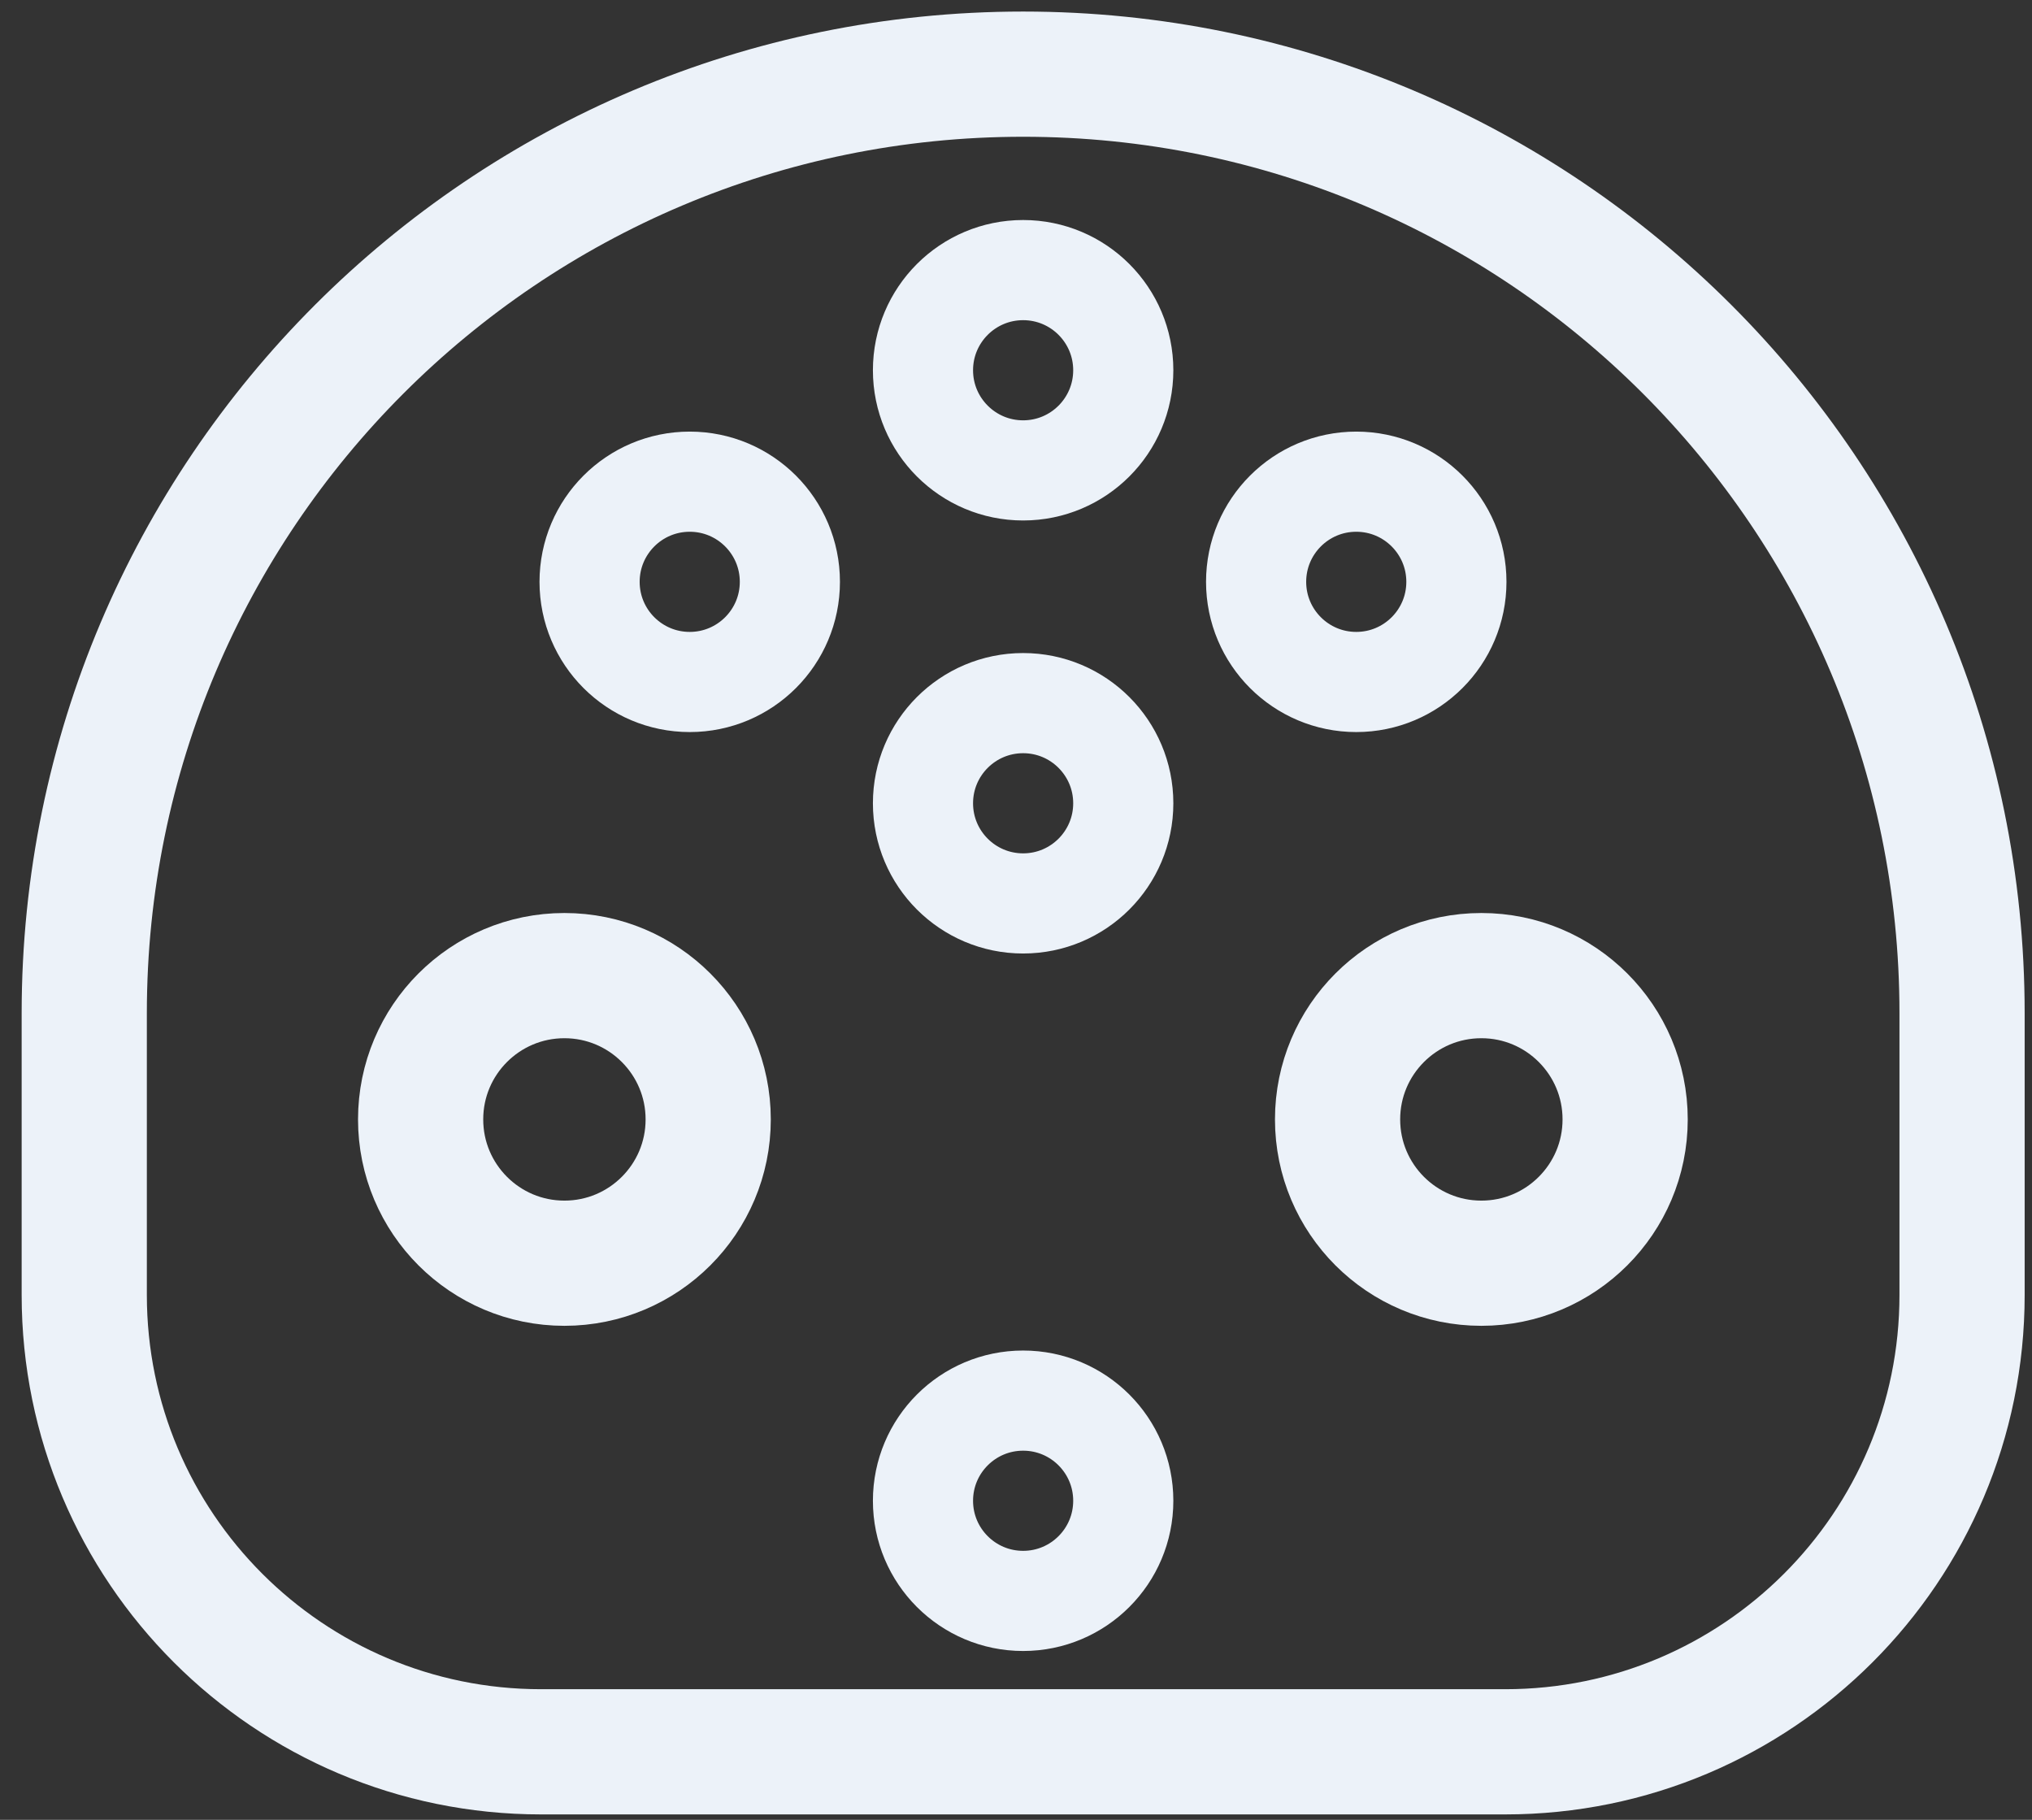
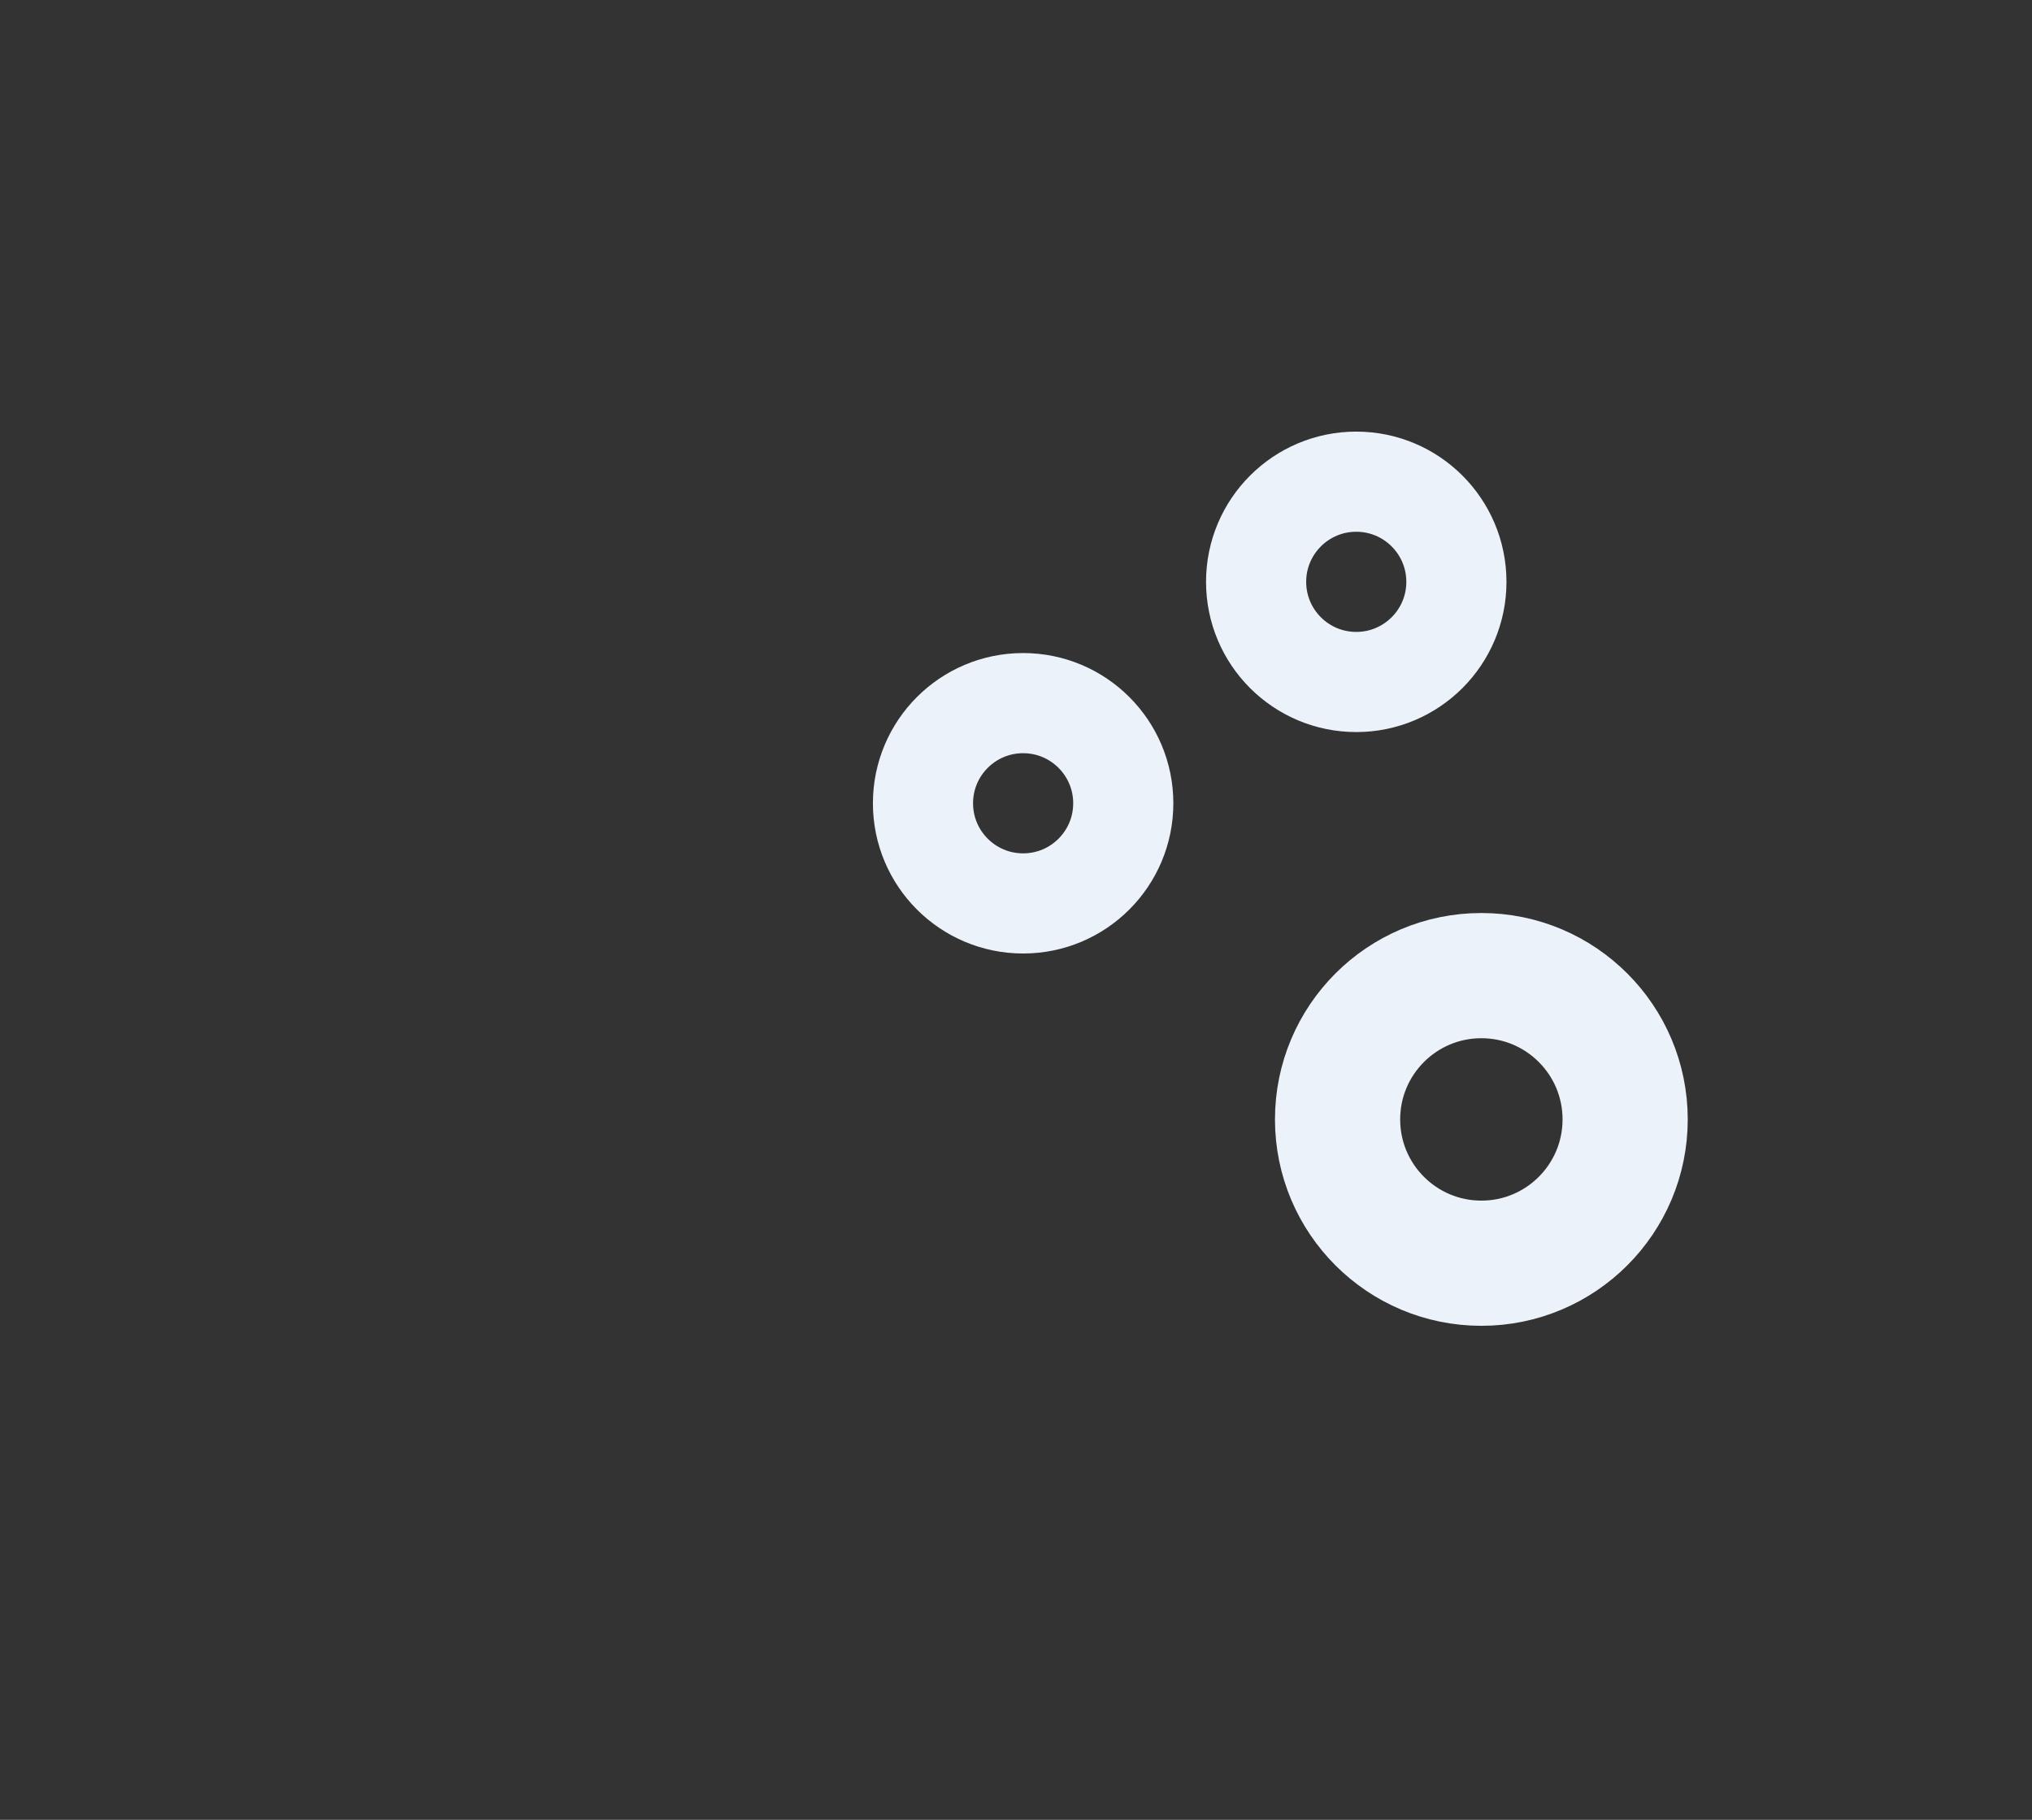
<svg xmlns="http://www.w3.org/2000/svg" width="67" height="60" viewBox="0 0 67 60" fill="none">
  <rect x="0" y="0" width="67" height="60" fill="#333333" stroke="none" />
-   <path d="M64.694 42.695C64.694 51.014 57.95 57.757 49.631 57.757L17.84 57.757C9.521 57.757 2.778 51.014 2.778 42.695V33.404C2.778 16.306 16.638 2.445 33.736 2.445C50.834 2.445 64.694 16.306 64.694 33.404L64.694 42.695Z" stroke="#ECF2F9" stroke-width="4.128" />
-   <circle cx="22.742" cy="19.183" r="3.302" stroke="#ECF2F9" stroke-width="3.302" />
  <circle cx="33.735" cy="26.484" r="3.302" stroke="#ECF2F9" stroke-width="3.302" />
-   <circle cx="33.735" cy="49.48" r="3.302" stroke="#ECF2F9" stroke-width="3.302" />
-   <circle cx="33.735" cy="12.207" r="3.302" stroke="#ECF2F9" stroke-width="3.302" />
  <circle cx="44.719" cy="19.183" r="3.302" stroke="#ECF2F9" stroke-width="3.302" />
-   <circle cx="18.61" cy="36.907" r="4.741" stroke="#ECF2F9" stroke-width="4.128" />
  <circle cx="48.844" cy="36.907" r="4.741" stroke="#ECF2F9" stroke-width="4.128" />
</svg>